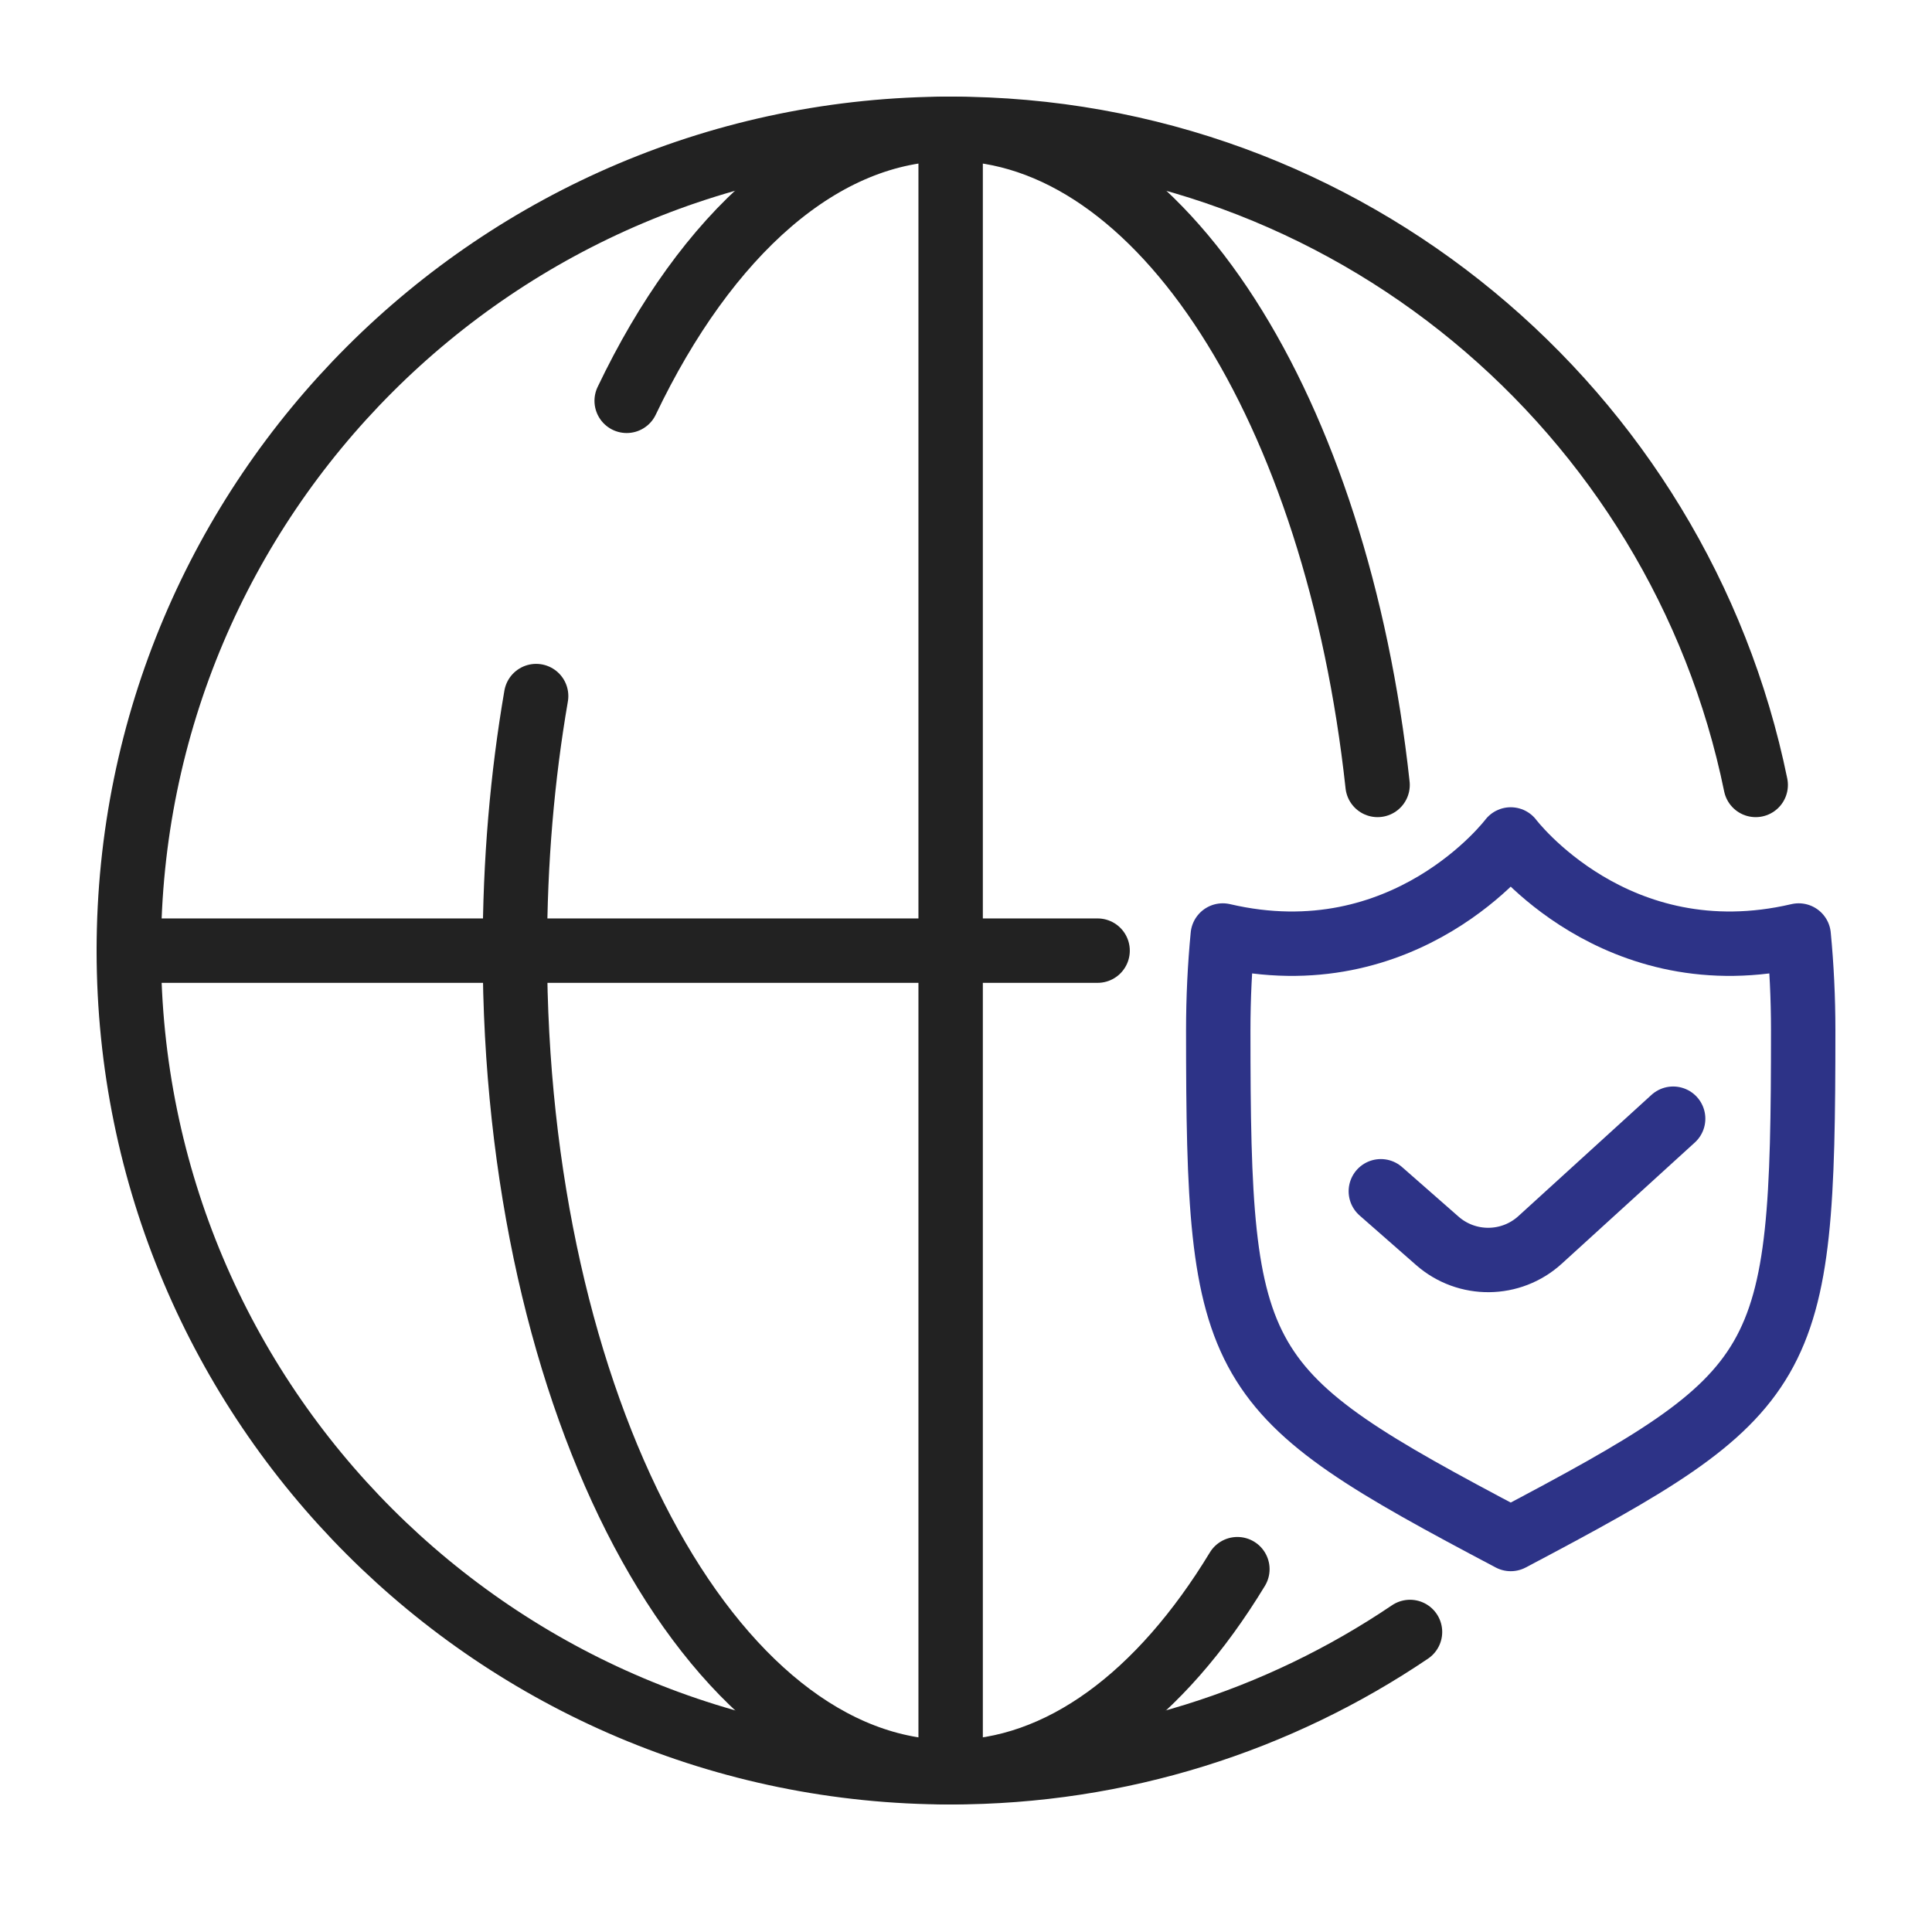
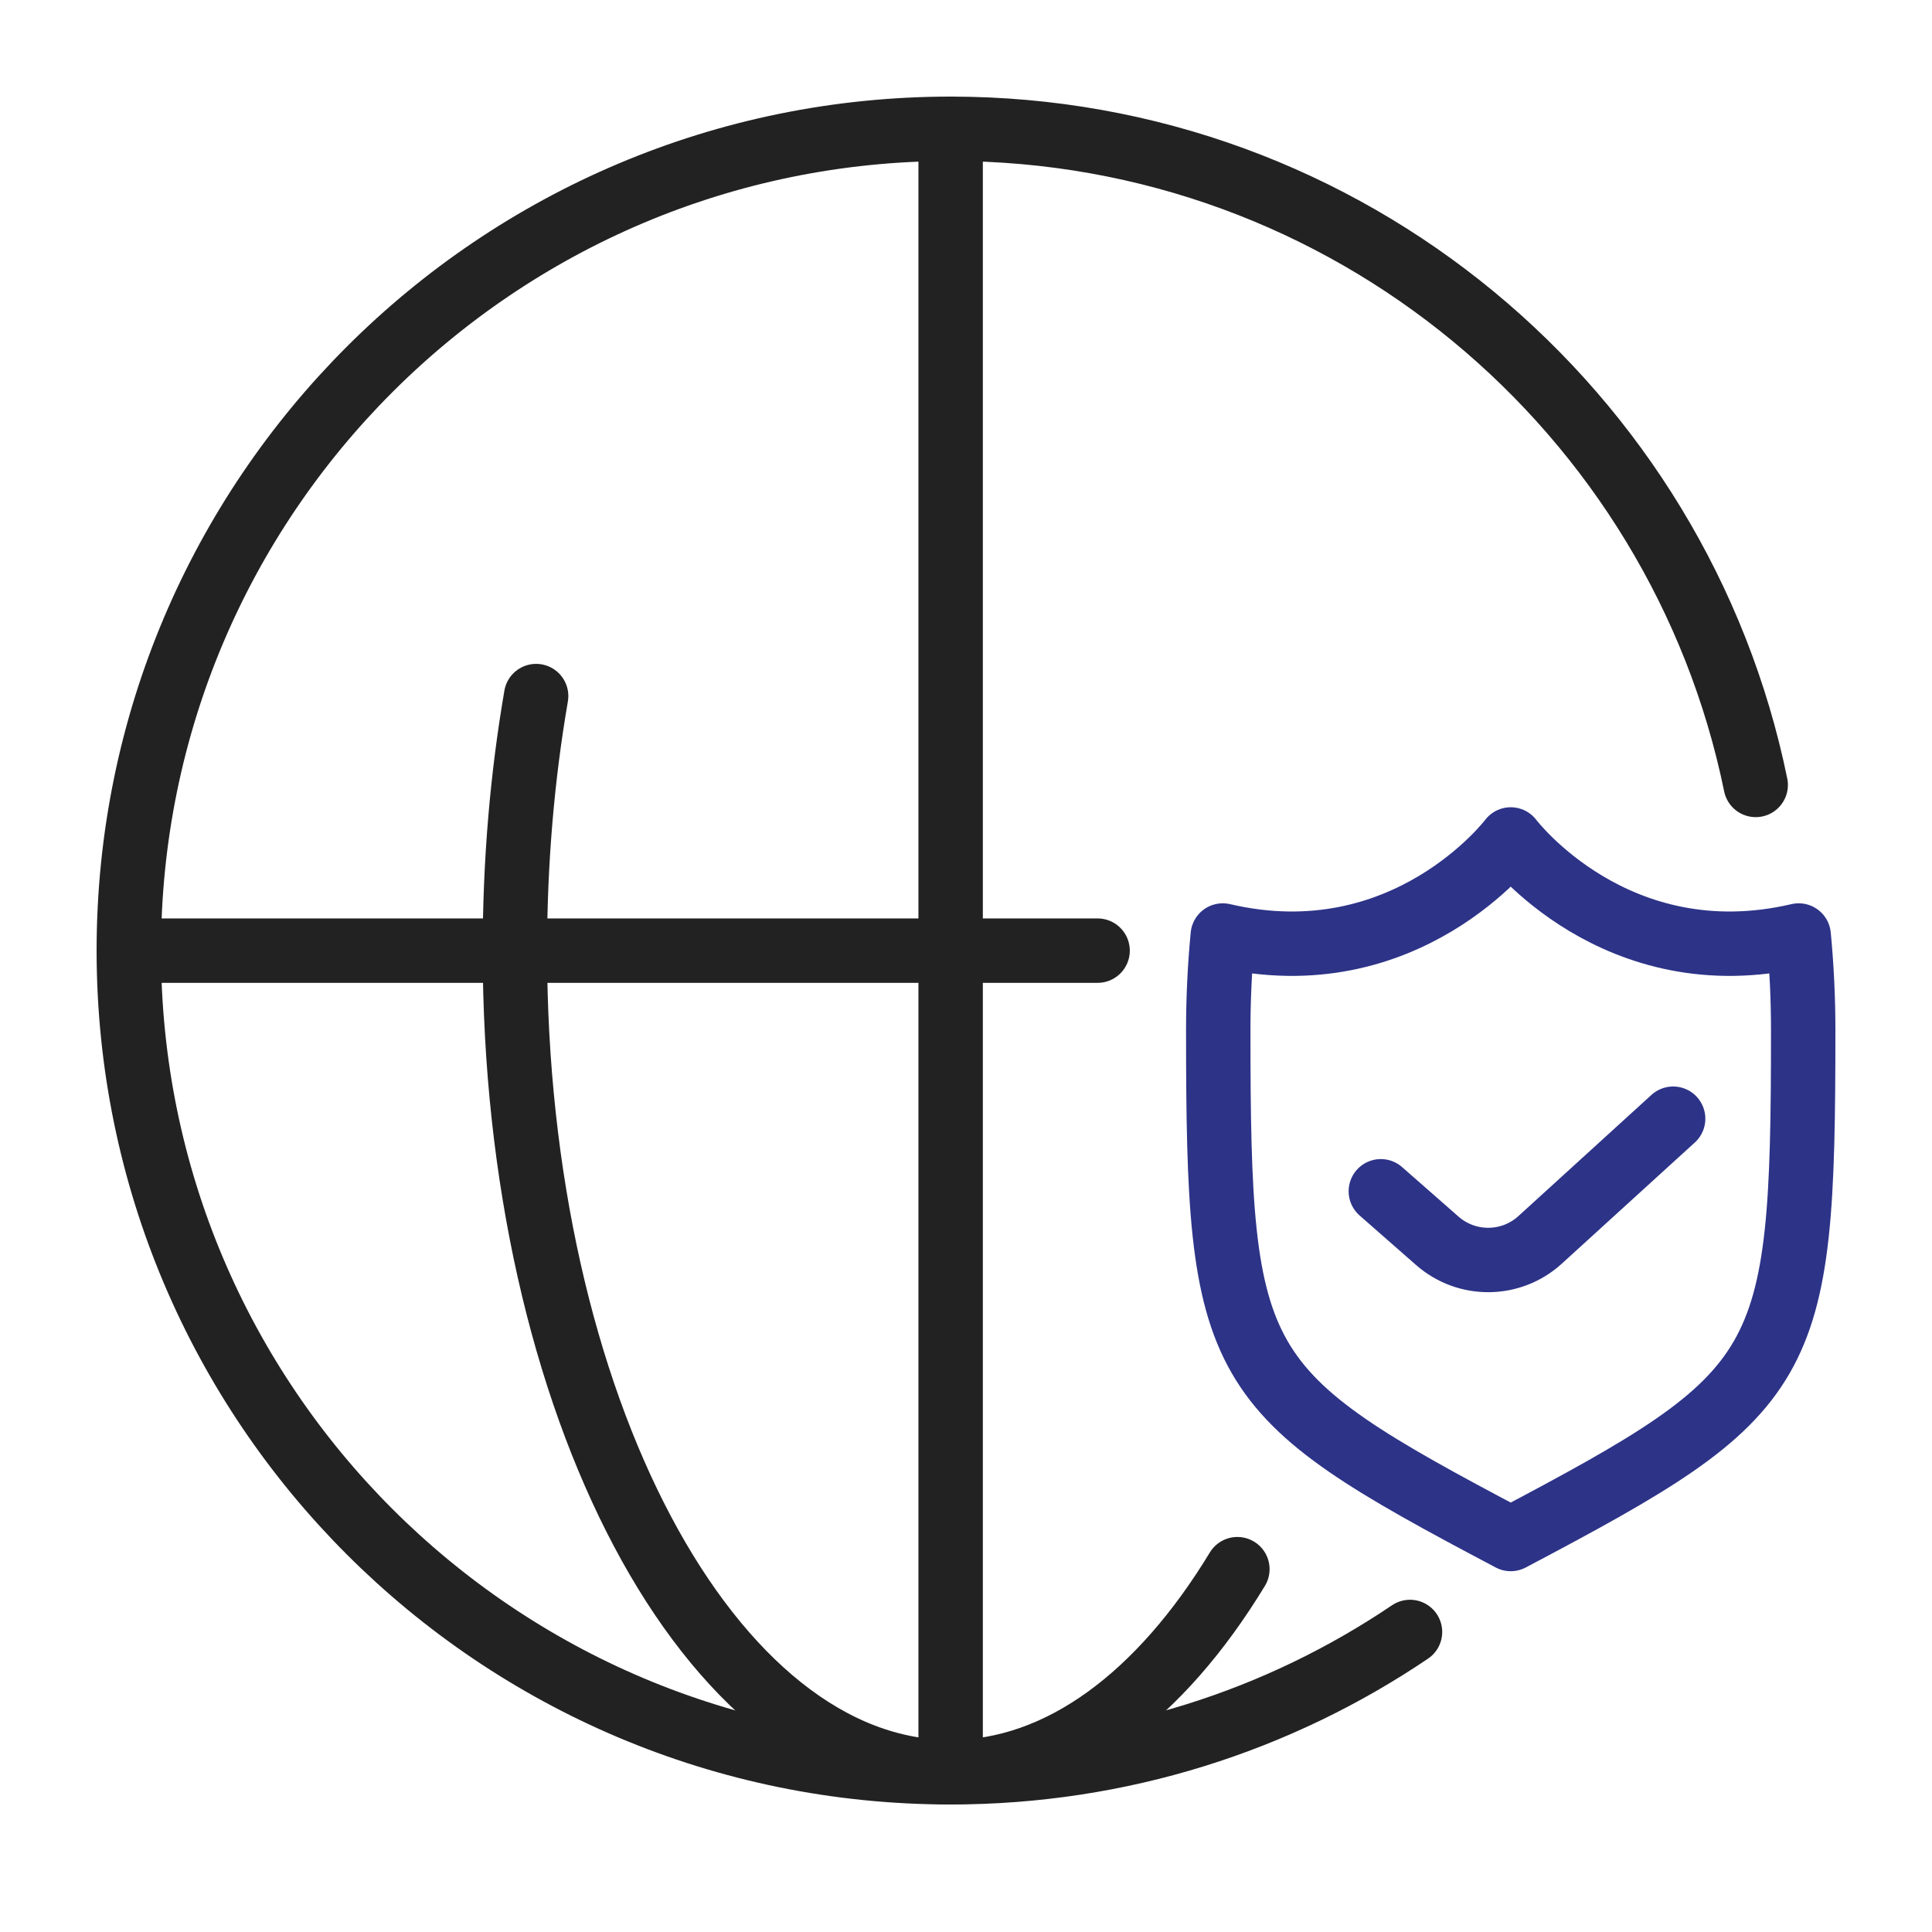
<svg xmlns="http://www.w3.org/2000/svg" width="60" height="60" viewBox="0 0 60 60" fill="none">
  <path d="M42.883 36.996L44.637 38.535C45.554 39.34 46.93 39.327 47.831 38.504L51.961 34.742" stroke="#2D3387" stroke-width="2" stroke-linecap="round" stroke-linejoin="round" />
  <path d="M46.917 47.795C55.589 43.216 56 42.594 56 31.998C56 30.993 55.952 30.01 55.86 29.053C50.169 30.383 46.917 26.07 46.917 26.07C46.917 26.07 43.665 30.383 37.974 29.053C37.882 30.01 37.834 30.993 37.834 31.998C37.834 42.594 38.245 43.216 46.917 47.795Z" stroke="#2D3387" stroke-width="2" stroke-linecap="round" stroke-linejoin="round" />
  <path d="M43.789 50.682C39.718 53.434 34.806 55.04 29.52 55.04C15.426 55.04 4 43.614 4 29.52C4 15.426 15.429 4 29.523 4C41.855 4 52.144 12.748 54.525 24.377" stroke="#222222" stroke-width="2" stroke-linecap="round" stroke-linejoin="round" />
  <path d="M38.428 48.732C36.047 52.656 32.932 55.035 29.523 55.035C22.049 55.035 15.99 43.609 15.99 29.515C15.99 26.758 16.221 24.105 16.65 21.617" stroke="#222222" stroke-width="2" stroke-linecap="round" stroke-linejoin="round" />
-   <path d="M19.462 12.448C21.94 7.262 25.53 4 29.523 4C36.062 4 41.52 12.748 42.782 24.377" stroke="#222222" stroke-width="2" stroke-linecap="round" stroke-linejoin="round" />
  <path d="M29.523 4V55.04" stroke="#222222" stroke-width="2" stroke-linecap="round" stroke-linejoin="round" />
  <path d="M4.003 29.523H34.087" stroke="#222222" stroke-width="2" stroke-linecap="round" stroke-linejoin="round" />
</svg>